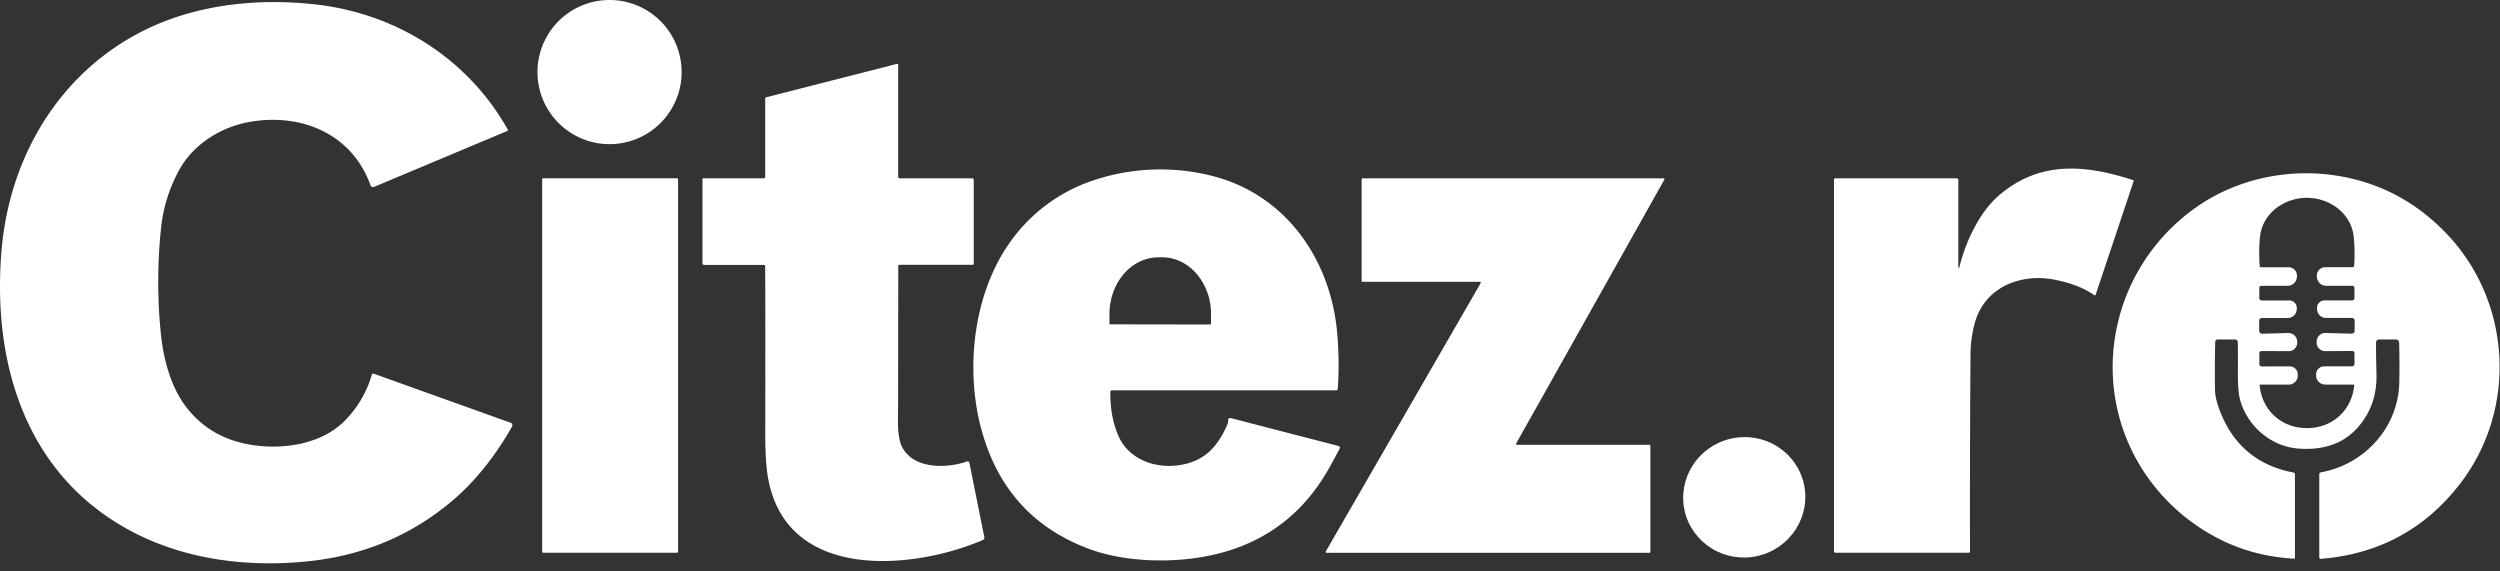
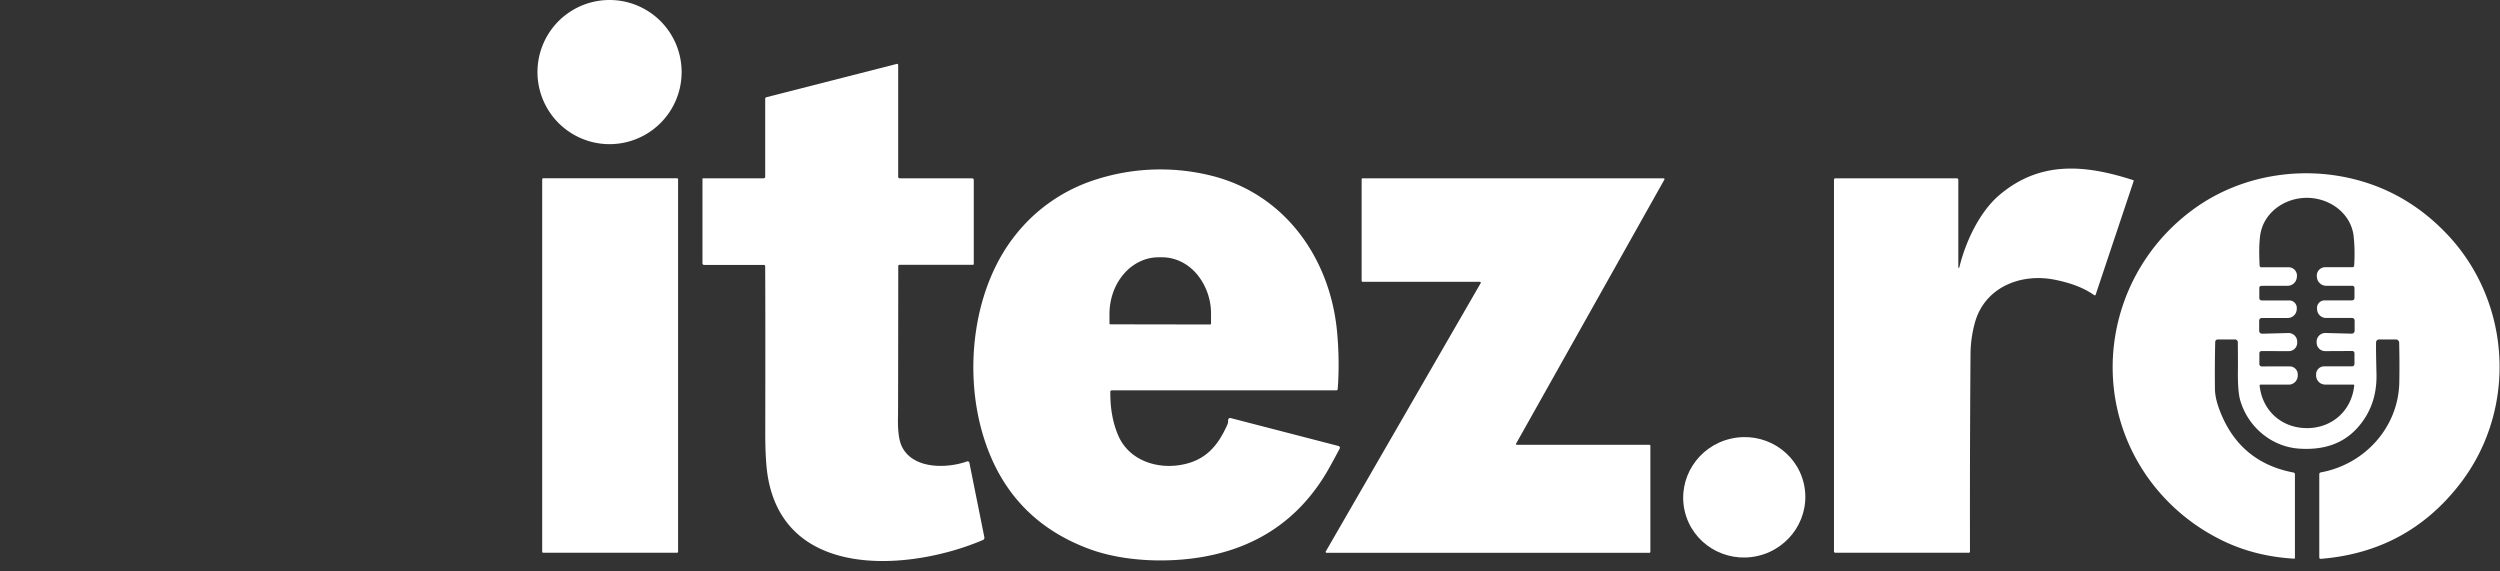
<svg xmlns="http://www.w3.org/2000/svg" fill="none" height="213" width="932">
  <rect width="100%" height="100%" fill="#333333" stroke="none" />
  <path d="M227.24 53.74a26.87 26.87 0 1 0 0-53.74 26.87 26.87 0 0 0 0 53.74Z" fill="#fff" />
-   <path d="m189.11 48.83-49.74 20.88a.9.9 0 0 1-1.19-.52c-6.9-19.32-25.87-27.18-45.24-23.72-10.63 1.89-20.7 8.28-25.89 17.47A57.06 57.06 0 0 0 60 85.38a192.45 192.45 0 0 0 .01 39.43c.91 8.86 3.62 19.25 9.1 26.53 6.22 8.3 14.81 13.2 25.77 14.68 12.03 1.63 25.92-.84 34.2-9.74a40.28 40.28 0 0 0 9.58-16.72.44.44 0 0 1 .22-.27.42.42 0 0 1 .33-.02l51.13 18.32a1 1 0 0 1 .54 1.45c-5.4 9.58-12.66 19.25-21 26.56-15.52 13.57-33.85 21.45-55.02 23.65-22.23 2.31-45.54-.5-65.6-11.05C9.35 177.22-3.15 134.86.65 92.57 3.9 56.56 24 24.51 57.23 9.67 75.83 1.38 97.37-.67 118 1.7c29.91 3.45 56.5 20.24 71.3 46.61.03.05.04.1.05.15a.38.38 0 0 1-.1.28.36.36 0 0 1-.13.09Z" fill="#fff" />
  <path d="M334.32 23.83a.4.4 0 0 1 .36.07.43.43 0 0 1 .16.34v41.68a.55.55 0 0 0 .55.55h27.02a.6.6 0 0 1 .61.61v31.33a.32.32 0 0 1-.32.32h-27.38a.45.45 0 0 0-.45.45c-.03 36.37-.06 55-.09 55.89-.15 5.16.3 8.89 1.35 11.19 3.98 8.69 16.77 8.49 24.36 5.76a.68.68 0 0 1 .9.51l5.58 27.77a.9.9 0 0 1-.53 1.01c-26.33 11.28-73.74 15.58-80.22-23.77-.63-3.85-.94-9.34-.93-16.47.05-30.24.04-50.85-.03-61.83a.48.48 0 0 0-.14-.34.48.48 0 0 0-.35-.14h-22.3a.59.59 0 0 1-.59-.59V66.65a.18.18 0 0 1 .18-.18h22.61a.6.6 0 0 0 .6-.6V36.78a.55.55 0 0 1 .41-.53l48.64-12.42Z" fill="#fff" />
  <path d="M730.43 99.72c2.26-9.43 7.48-20.67 14.93-27 15.2-12.92 32.07-11.34 49.94-5.55a.22.22 0 0 1 .13.11.22.22 0 0 1 .01.18l-14.18 42.41a.34.34 0 0 1-.53.17c-4.28-3.03-9.44-4.69-14.62-5.74-12.8-2.6-26.3 2.82-29.9 16.1a44.9 44.9 0 0 0-1.6 11.42c-.18 24.09-.25 48.69-.2 73.81a.44.44 0 0 1-.44.44h-49.76a.5.5 0 0 1-.5-.5V66.98a.52.52 0 0 1 .15-.36.5.5 0 0 1 .35-.15h45.3a.55.55 0 0 1 .39.17.57.57 0 0 1 .16.4v32.64c0 .04.02.08.06.12a.19.19 0 0 0 .31-.08Z" fill="#fff" />
  <path d="M498.7 145.06a.48.48 0 0 1-.48.45h-83.74a.55.55 0 0 0-.55.54c-.07 6.23.94 11.7 3.01 16.44 3.86 8.82 13.83 12.43 23.18 10.84 9.11-1.54 13.79-6.86 17.41-14.96.23-.52.33-.97.31-1.35-.05-.69.17-1.08.66-1.19a.52.52 0 0 1 .2 0l40.31 10.44a.64.64 0 0 1 .44.37.67.67 0 0 1-.02.59c-2.19 4.16-3.86 7.2-5.01 9.13-10.2 17.03-25.25 27.39-45.15 31.09-13.56 2.52-30.31 1.96-43.1-2.76-20.65-7.61-34.01-22.23-40.1-43.85-6.69-23.77-3.07-53.66 12.41-73.13a61.77 61.77 0 0 1 29.97-20.74 78.48 78.48 0 0 1 44.83-1.03c26.67 7.44 42.81 31.26 45.21 58.05.65 7.24.72 14.26.21 21.07Zm-84.73-24.15 37.14.06a.36.36 0 0 0 .36-.36v-3.5a23 23 0 0 0-5.32-14.97c-3.4-3.97-8.04-6.21-12.88-6.22h-1.38c-2.4 0-4.77.54-6.98 1.6a18.31 18.31 0 0 0-5.93 4.58 21.66 21.66 0 0 0-3.97 6.85 24.14 24.14 0 0 0-1.4 8.1v3.5c0 .1.04.19.1.26.07.06.16.1.26.1Z" fill="#fff" />
  <path d="M855.55 176.81v31.15a.3.3 0 0 1-.2.3.33.33 0 0 1-.13.01c-10.8-.62-20.63-3.35-29.49-8.19a73.28 73.28 0 0 1-23.87-20.48c-24.38-32.57-16.53-78.26 16.21-101.85 17.31-12.48 40.07-16.2 60.78-10.63 12.72 3.42 23.83 10.12 33.34 20.11 24.05 25.27 26.39 65.11 5.04 92.96-13.05 17-30.39 26.4-52.03 28.15a.54.54 0 0 1-.4-.14.53.53 0 0 1-.17-.4v-31.03a.68.68 0 0 1 .54-.66c16.29-2.95 28.96-16.7 29.29-33.6.09-4.58.07-9.5-.05-14.75a1.23 1.23 0 0 0-1.23-1.21h-6.29a1.09 1.09 0 0 0-1.09 1.06c-.05 1.73 0 5.65.15 11.75.2 7.96-2.18 14.68-7.13 20.17-5.56 6.16-13.05 8.3-21.68 7.72-10.39-.69-19.17-8.2-21.99-18.04-.63-2.19-.91-5.76-.86-10.73.03-2.58.02-6.2-.03-10.89a1.04 1.04 0 0 0-1.05-1.04h-6.43a.95.95 0 0 0-.95.93c-.14 6.18-.17 12.03-.1 17.56.03 2.7.87 5.96 2.51 9.78 5.07 11.8 13.99 18.92 26.77 21.34a.66.66 0 0 1 .54.65Zm4.48-17.2c9.4-.02 16.66-6.5 17.63-15.89a.33.33 0 0 0-.08-.25.32.32 0 0 0-.24-.1h-10.51a3.38 3.38 0 0 1-3.38-3.38v-.43a2.97 2.97 0 0 1 2.99-2.98h10.41a.9.9 0 0 0 .9-.9v-4a.83.83 0 0 0-.84-.83l-10.08.05a3.18 3.18 0 0 1-3.19-3.26v-.3a3.23 3.23 0 0 1 3.33-3.2l9.73.25a1.12 1.12 0 0 0 .78-.3 1.1 1.1 0 0 0 .33-.78v-3.82a.97.97 0 0 0-.6-.89.97.97 0 0 0-.36-.07h-9.71a3.33 3.33 0 0 1-3.32-3.03l-.04-.43a2.84 2.84 0 0 1 2.81-3.09h10.29a.88.88 0 0 0 .87-.88v-3.78a.78.78 0 0 0-.78-.78h-9.76a3.48 3.48 0 0 1-3.46-3.14l-.04-.34a3.15 3.15 0 0 1 3.13-3.45h10.21a.57.57 0 0 0 .57-.54 63.2 63.2 0 0 0-.2-11.22c-1.11-8.48-9.02-14.1-17.43-14.1-8.4 0-16.31 5.63-17.41 14.12-.38 2.9-.44 6.63-.19 11.22a.57.57 0 0 0 .57.54h10.21a3.13 3.13 0 0 1 3.13 3.43l-.04.34a3.46 3.46 0 0 1-3.45 3.15l-9.76.01a.78.78 0 0 0-.78.78v3.78c0 .23.1.46.25.62.17.17.39.26.62.26h10.29a2.8 2.8 0 0 1 2.67 1.91c.13.38.17.77.14 1.16l-.03.43a3.34 3.34 0 0 1-3.32 3.04l-9.71.01a.96.96 0 0 0-.96.96v3.82a1.08 1.08 0 0 0 1.11 1.08l9.73-.26a3.24 3.24 0 0 1 3.34 3.2v.3a3.14 3.14 0 0 1-1.94 3.02c-.4.16-.82.24-1.25.24l-10.08-.04a.81.81 0 0 0-.6.24.84.84 0 0 0-.24.6v4a.9.9 0 0 0 .9.9l10.41-.02a2.98 2.98 0 0 1 3 2.97v.43a3.37 3.37 0 0 1-3.38 3.4h-10.51a.33.33 0 0 0-.24.1.34.34 0 0 0-.07.12.33.33 0 0 0-.01.13c.98 9.4 8.25 15.86 17.64 15.86Z" fill="#fff" />
  <path d="M252.44 66.46h-49.96c-.2 0-.35.16-.35.35v138.9c0 .2.16.35.35.35h49.96c.2 0 .35-.16.35-.35V66.81c0-.2-.16-.35-.35-.35Z" fill="#fff" />
  <path d="M507.62 104.74V66.8a.32.32 0 0 1 .32-.32H620.2a.32.32 0 0 1 .32.32c0 .06-.01.11-.04.16l-55.27 98.4a.32.32 0 0 0 0 .31.32.32 0 0 0 .28.16h49.45a.32.32 0 0 1 .32.32v39.61a.32.32 0 0 1-.32.32H494.51a.32.32 0 0 1-.27-.48L552 105.54a.32.32 0 0 0 0-.32.32.32 0 0 0-.11-.11.32.32 0 0 0-.16-.05h-43.79a.32.32 0 0 1-.32-.32Z" fill="#fff" />
  <path d="M655.27 207.26c12.26-2.8 19.96-14.87 17.2-26.94-2.77-12.08-14.95-19.6-27.22-16.78-12.26 2.8-19.96 14.87-17.2 26.95 2.77 12.07 14.96 19.58 27.22 16.77Z" fill="#fff" />
</svg>